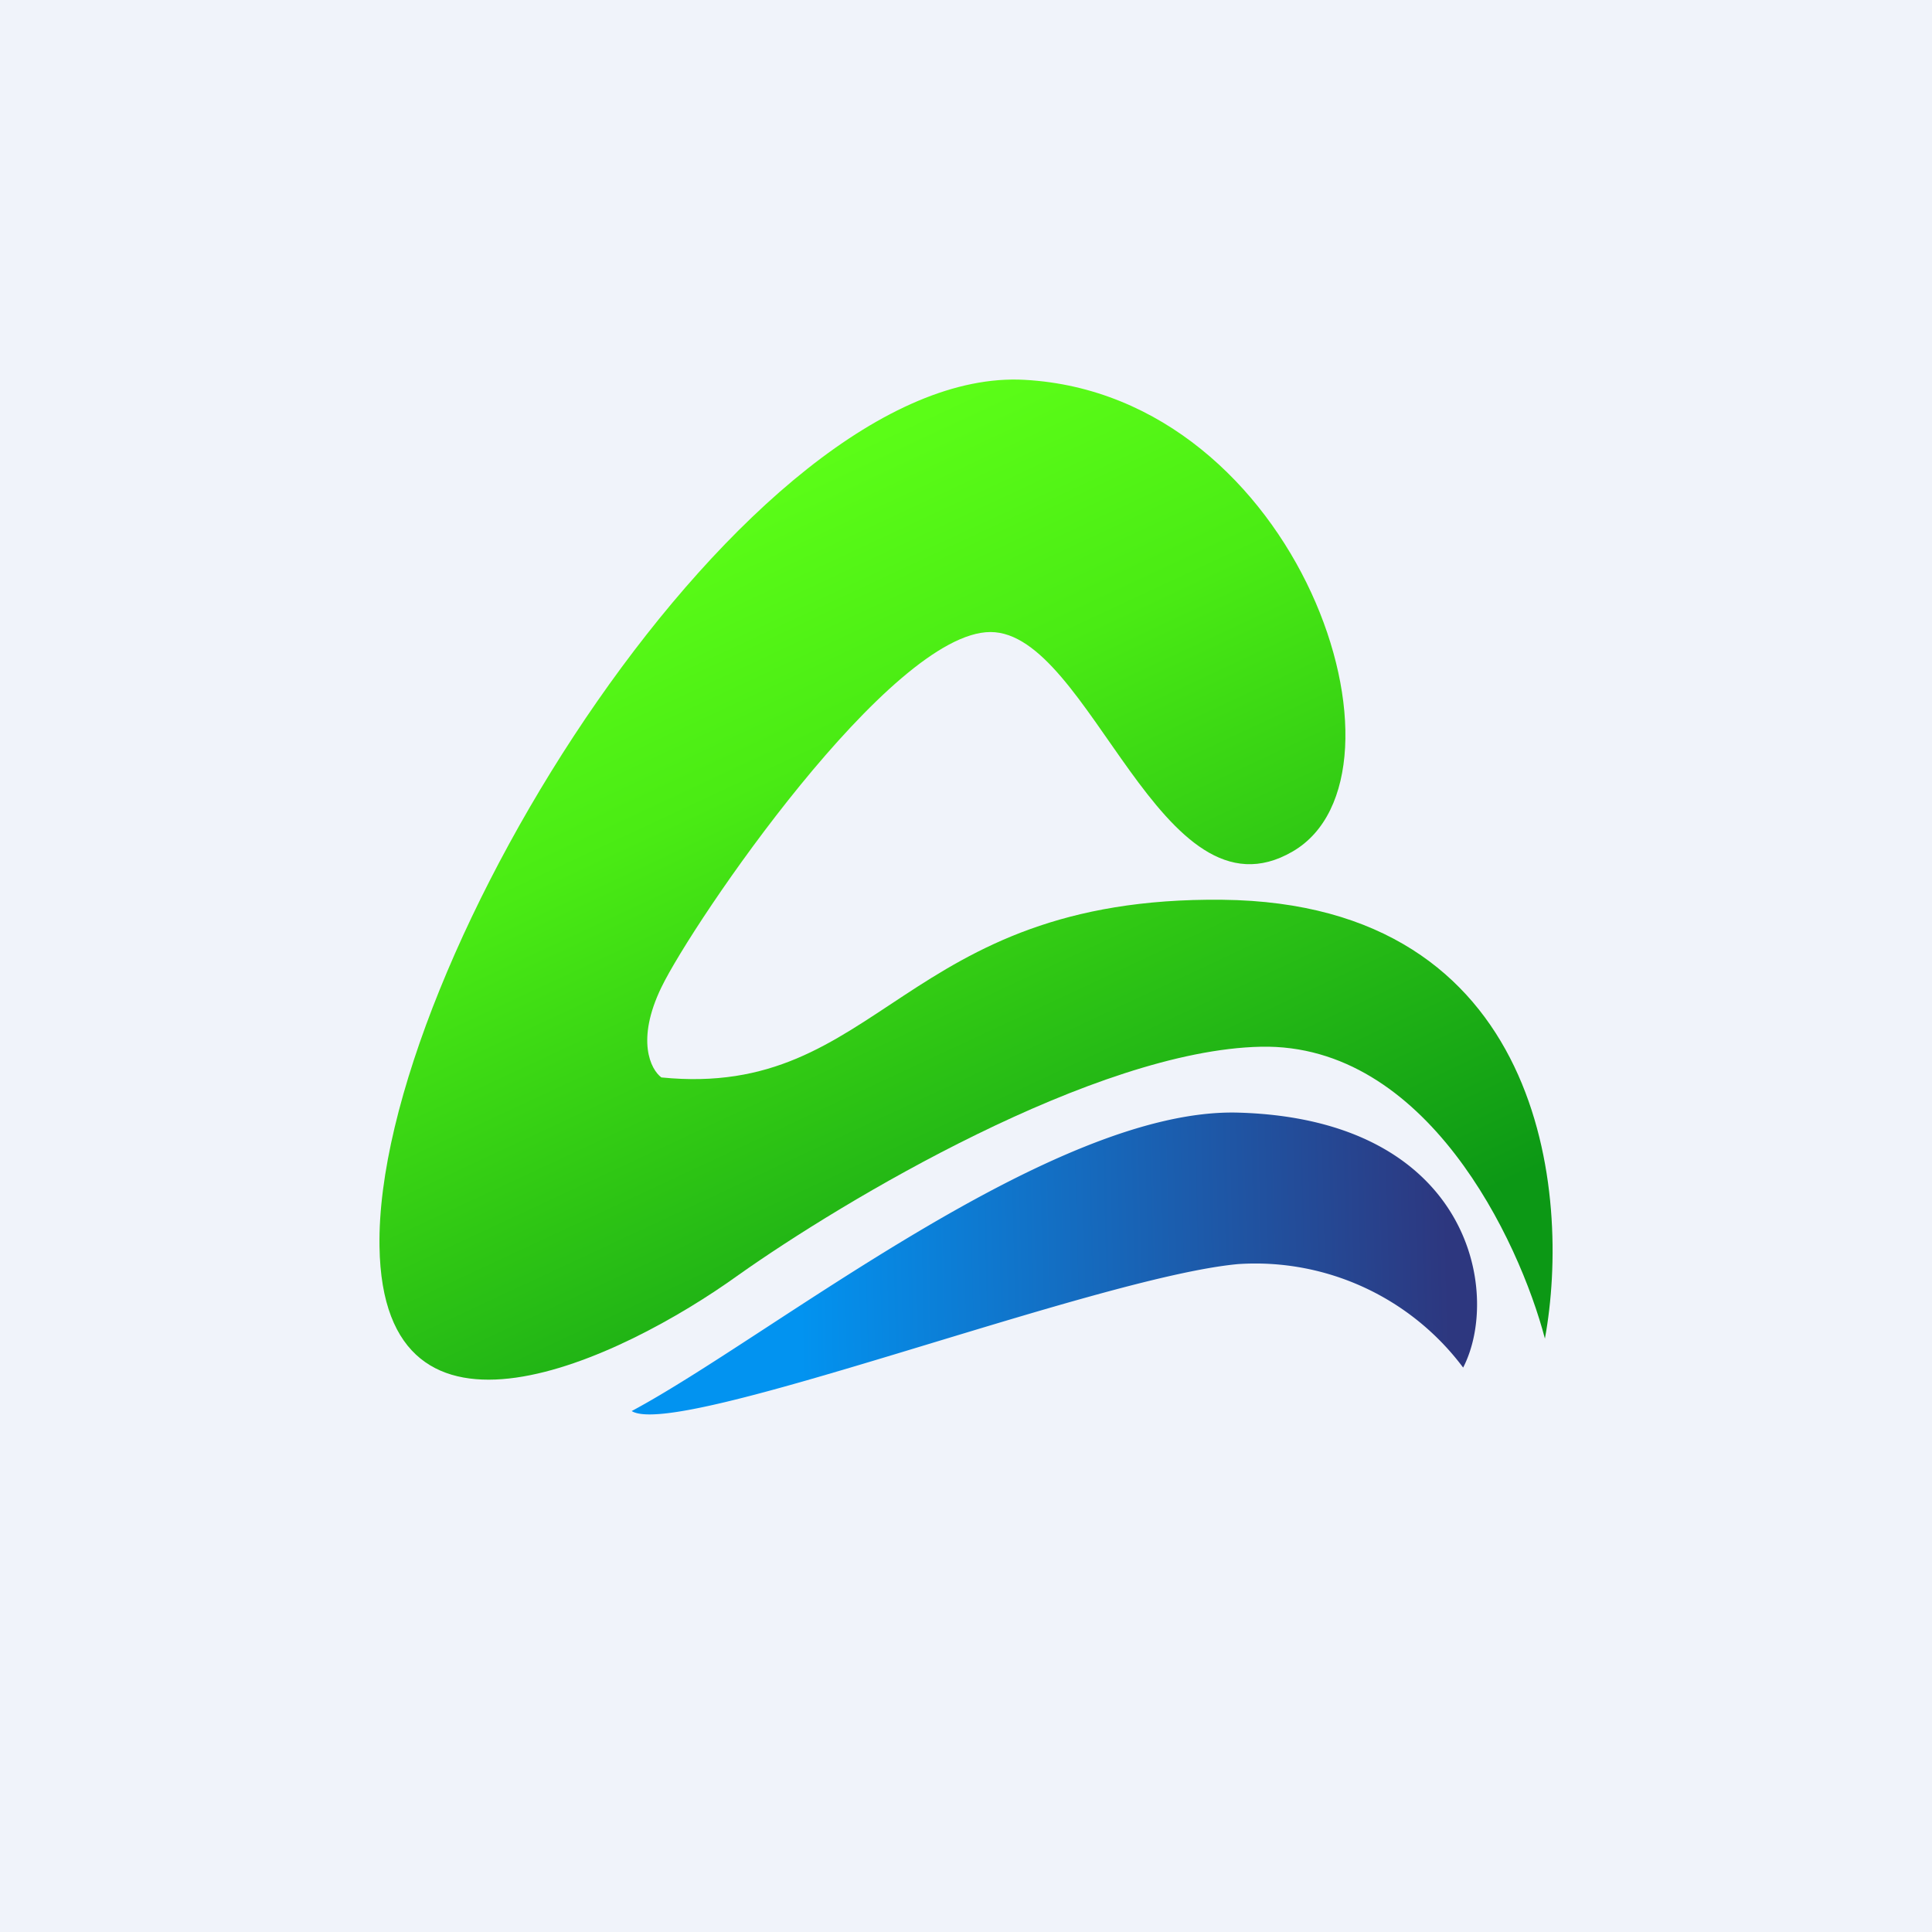
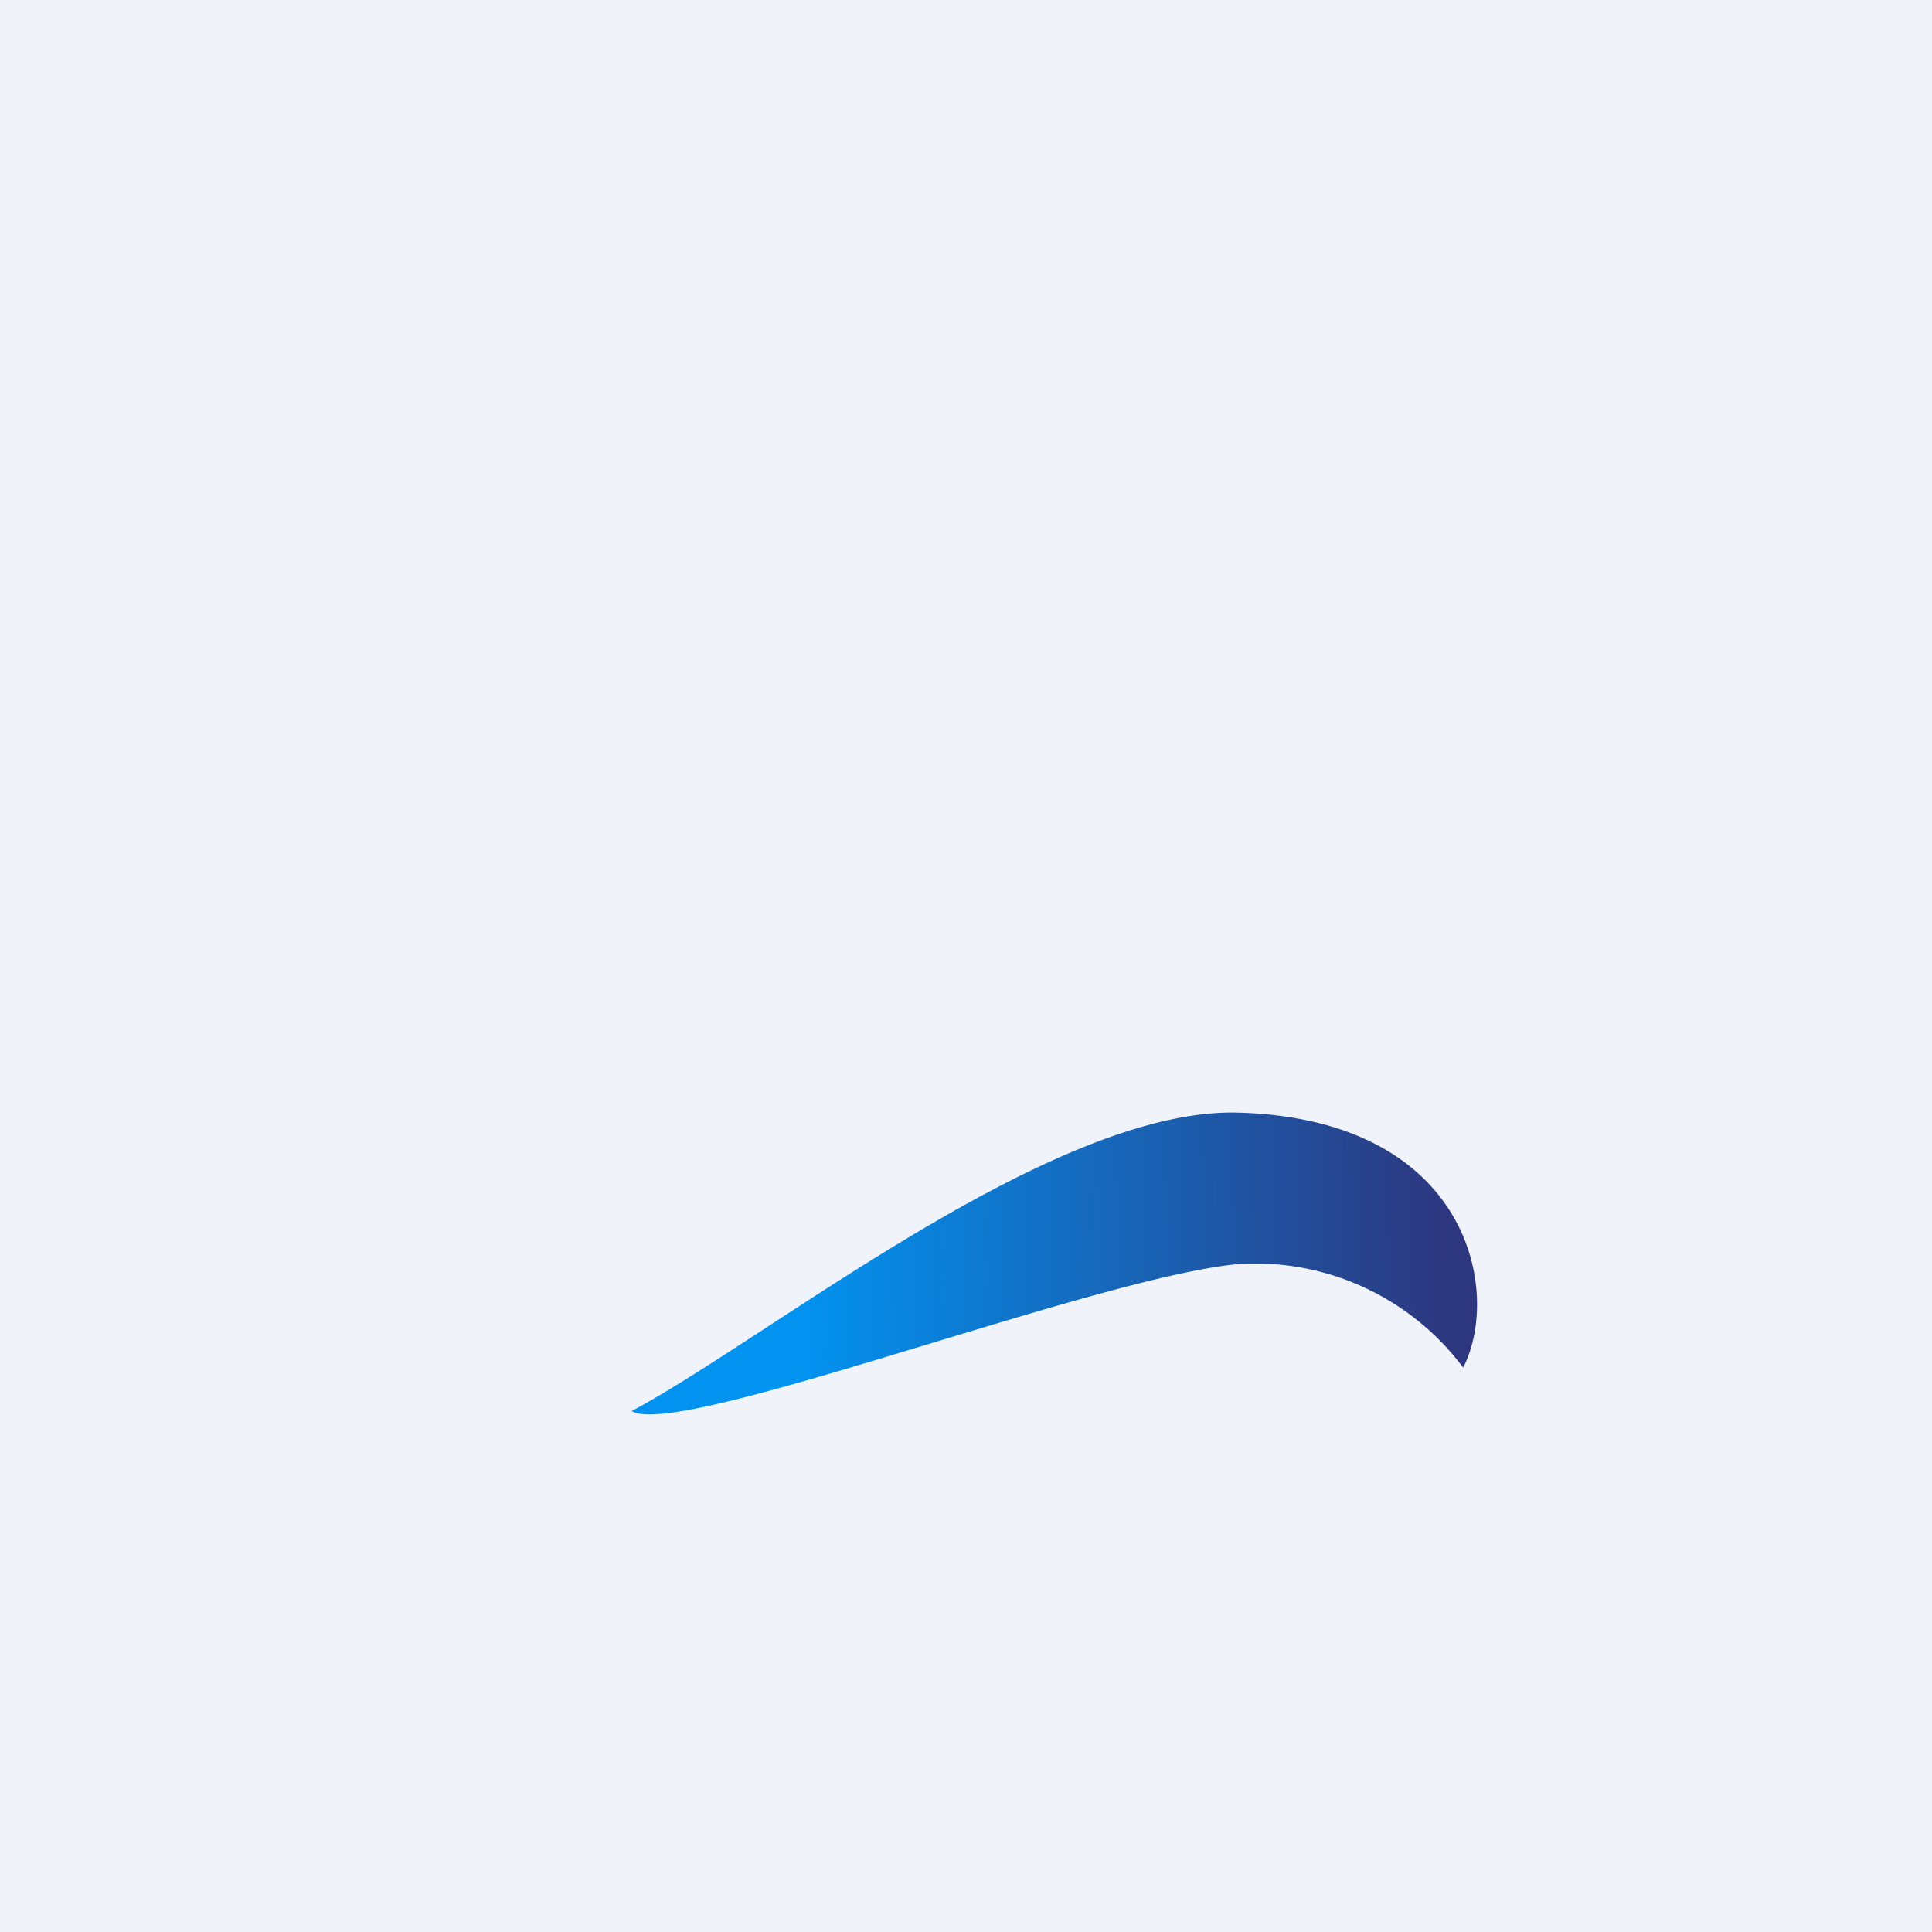
<svg xmlns="http://www.w3.org/2000/svg" width="56" height="56" viewBox="0 0 56 56">
  <path fill="#F0F3FA" d="M0 0h56v56H0z" />
-   <path d="M35.43 26.08c9.32.1 10.12 8.53 9.35 12.72-.75-2.86-3.44-8.56-8.23-8.46-4.8.1-12.1 4.46-15.15 6.62-3.42 2.46-10.3 5.74-10.4-.83-.13-8.2 10.73-25.57 18.7-25.12 7.97.44 11.59 11.45 7.77 13.67-3.82 2.23-5.86-6.36-8.76-6.36-2.9 0-8.62 8.4-9.54 10.3-.74 1.53-.31 2.38 0 2.61 6.38.64 6.94-5.25 16.26-5.15Z" fill="url(#avf115jif)" />
  <path d="M35.89 32.25c-5.37-.15-13.56 6.5-17.58 8.65 1.32.83 13.43-3.88 17.58-4.26a7.52 7.52 0 0 1 6.52 3c1.12-2.17.2-7.2-6.52-7.39Z" fill="url(#bvf115jif)" />
  <defs>
    <linearGradient id="avf115jif" x1="23.51" y1="13.49" x2="35.09" y2="38.29" gradientUnits="userSpaceOnUse">
      <stop stop-color="#5BFD17" />
      <stop offset=".28" stop-color="#4AEB14" />
      <stop offset="1" stop-color="#0C9815" />
    </linearGradient>
    <linearGradient id="bvf115jif" x1="42.01" y1="37.47" x2="23.18" y2="37.95" gradientUnits="userSpaceOnUse">
      <stop stop-color="#2D377F" />
      <stop offset="1" stop-color="#0293F0" />
    </linearGradient>
  </defs>
</svg>